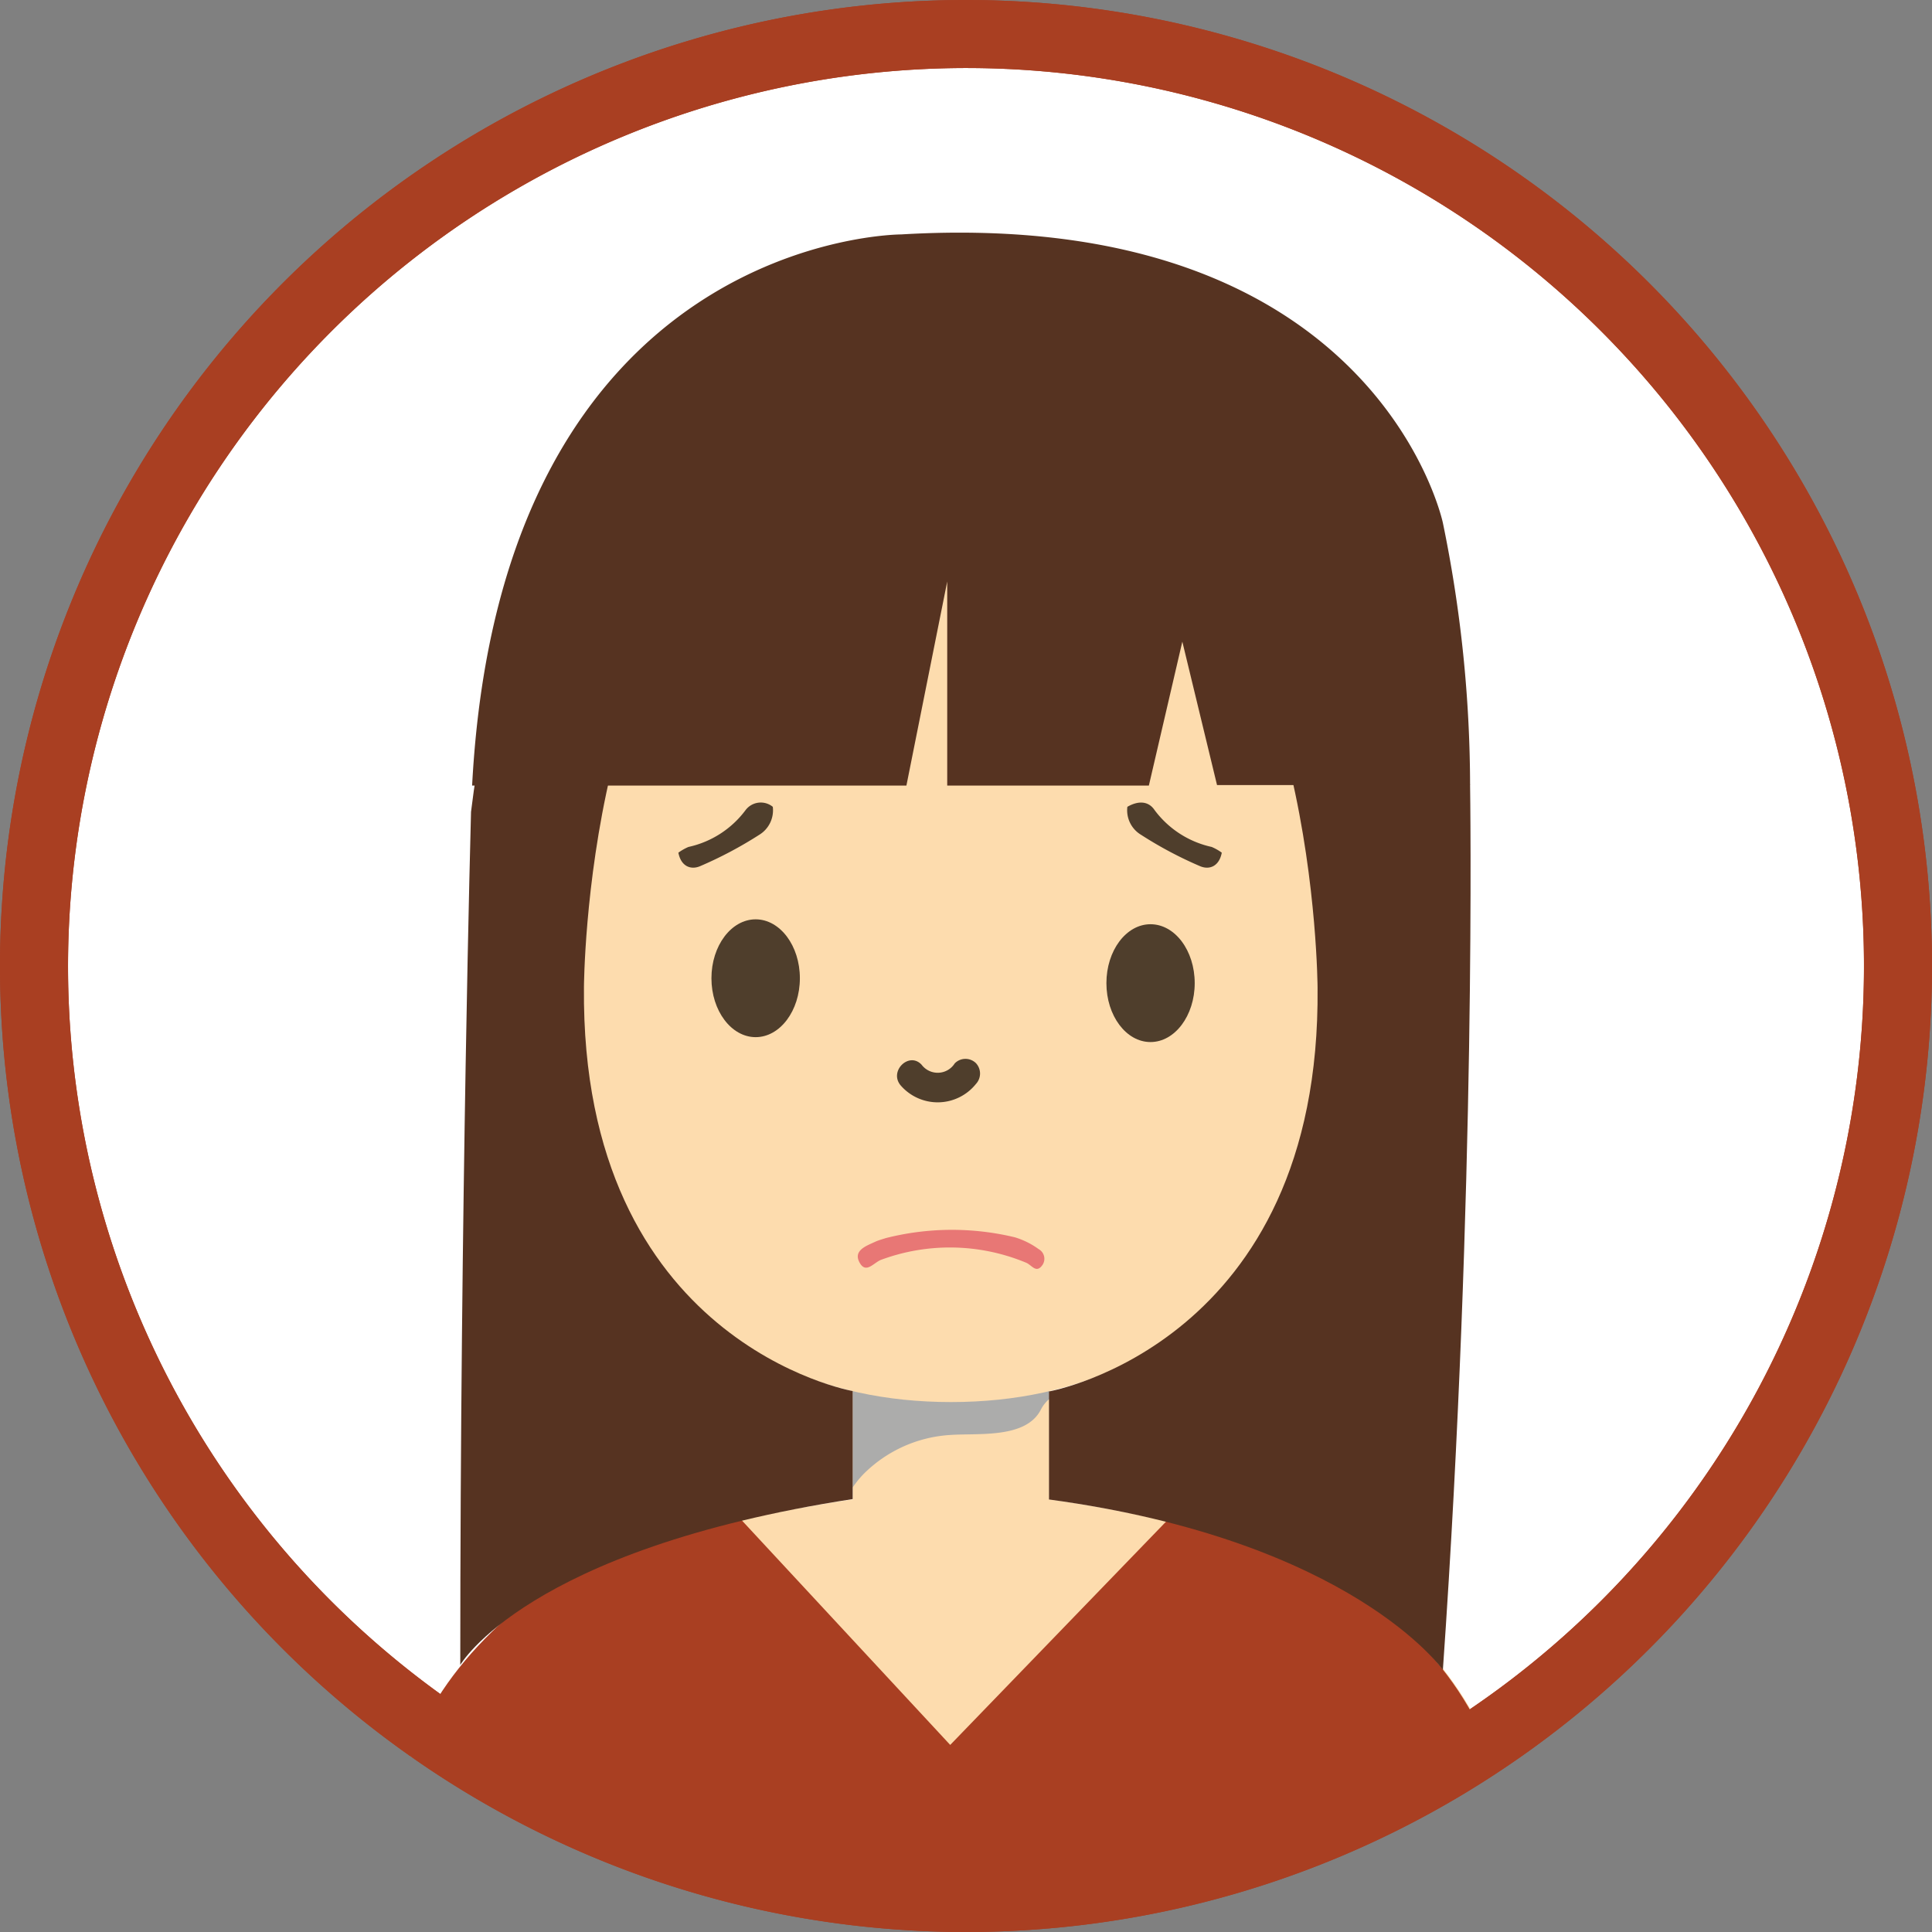
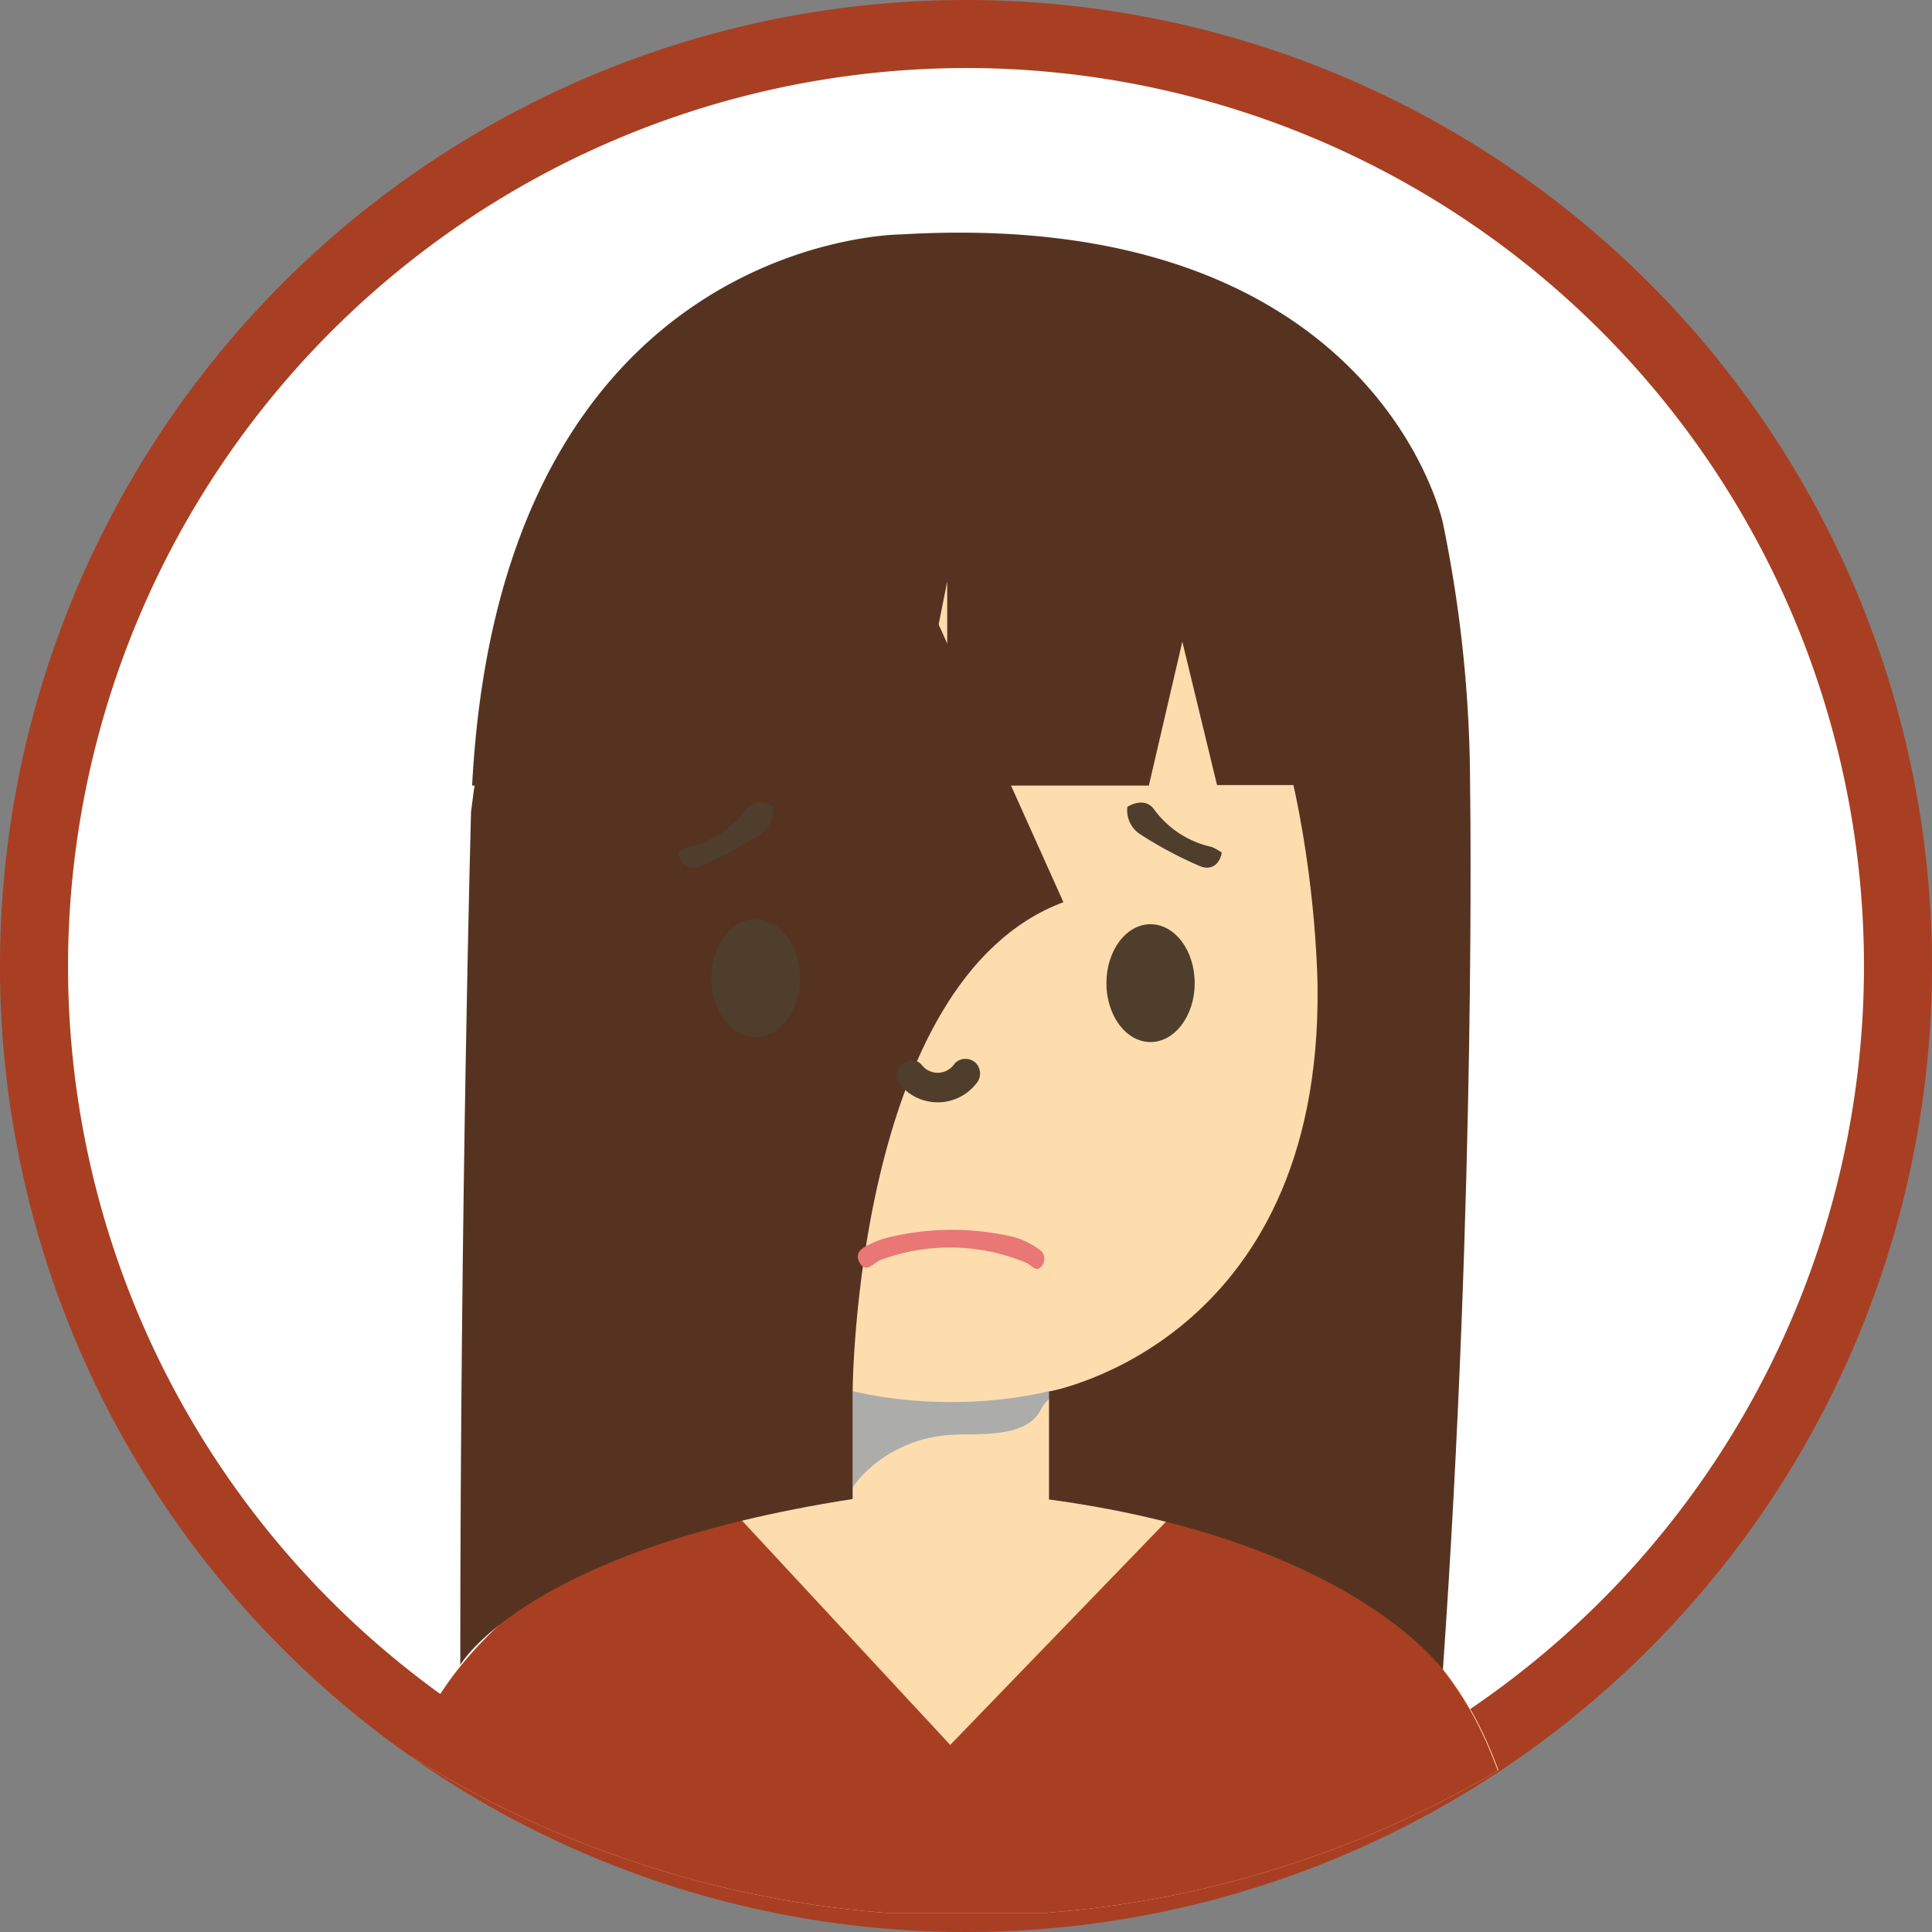
<svg xmlns="http://www.w3.org/2000/svg" viewBox="0 0 142 142">
  <rect x="0" y="0" width="142" height="142" fill="#808080" stroke="none" />
  <defs>
    <style>.cls-1{fill:none;}.cls-2{isolation:isolate;}.cls-3{fill:#fff;}.cls-4{fill:#a93f22;}.cls-5{clip-path:url(#clip-path);}.cls-6{fill:#fddcae;}.cls-7{fill:#acacab;}.cls-11,.cls-7,.cls-9{mix-blend-mode:multiply;}.cls-8{fill:#dda080;}.cls-10,.cls-11{fill:#bfbfbf;}.cls-12{fill:#563321;}.cls-13{fill:#4f3e2c;}.cls-14{fill:#e87775;}</style>
    <clipPath id="clip-path" transform="translate(-5.83 -12.84)">
      <circle class="cls-1" cx="76.83" cy="76.83" r="76.83" />
    </clipPath>
  </defs>
  <g class="cls-2">
    <g id="レイヤー_2" data-name="レイヤー 2">
      <g id="レイヤー_1-2" data-name="レイヤー 1">
        <circle class="cls-3" cx="71" cy="71" r="68.5" />
        <path class="cls-4" d="M76.83,17.84a66,66,0,1,1-66,66,66.08,66.08,0,0,1,66-66m0-5a71,71,0,1,0,71,71,71,71,0,0,0-71-71Z" transform="translate(-5.83 -12.84)" />
        <g class="cls-5">
          <rect class="cls-6" x="62.67" y="101.9" width="14.45" height="8.6" />
          <path class="cls-7" d="M69.32,121.16a9.84,9.84,0,0,1,6.33-2.85c2.06-.15,5.58.29,6.68-1.86a2.44,2.44,0,0,1,.63-.79v-.92H68.5v7.43A7.11,7.11,0,0,1,69.32,121.16Z" transform="translate(-5.83 -12.84)" />
          <path class="cls-8" d="M111.91,87.15a6.66,6.66,0,1,1-6.66-6.44A6.56,6.56,0,0,1,111.91,87.15Z" transform="translate(-5.83 -12.84)" />
          <g class="cls-9">
-             <path class="cls-10" d="M106.11,83.57a2.28,2.28,0,0,1,.45,0,4,4,0,0,1,1.18.24,2.88,2.88,0,0,1,1.41,1.08,4.23,4.23,0,0,1,.25.47,4.28,4.28,0,0,1,.15.51l.06.54c0,.17,0,.35,0,.53a4.35,4.35,0,0,1-.21,1,4.08,4.08,0,0,1-.41.9,3.29,3.29,0,0,1-1.25,1.24,2.59,2.59,0,0,1-.64.27,4.77,4.77,0,0,1-.52.09h-.45l.41-.17c.13,0,.27-.14.43-.22a3.71,3.71,0,0,0,.49-.37,2.63,2.63,0,0,0,.47-.52,3.67,3.67,0,0,0,.39-.67,5.32,5.32,0,0,0,.29-.79,4.68,4.68,0,0,0,.15-.86l0-.42,0-.4c0-.13-.06-.26-.09-.39s-.08-.24-.14-.35a3,3,0,0,0-1-1,5.25,5.25,0,0,0-1-.51Z" transform="translate(-5.83 -12.84)" />
-           </g>
-           <path class="cls-11" d="M107,87.47a1.09,1.09,0,1,1-1.08-1.25A1.17,1.17,0,0,1,107,87.47Z" transform="translate(-5.83 -12.84)" />
+             </g>
          <path class="cls-8" d="M40.45,87.15a6.67,6.67,0,1,0,6.66-6.44A6.56,6.56,0,0,0,40.45,87.15Z" transform="translate(-5.83 -12.84)" />
          <g class="cls-9">
            <path class="cls-10" d="M46.26,83.57a2.28,2.28,0,0,0-.45,0,4,4,0,0,0-1.18.24,2.9,2.9,0,0,0-1.42,1.08c-.09.15-.16.31-.25.47s-.1.34-.15.51l-.05.54c0,.17,0,.35,0,.53a4.92,4.92,0,0,0,.2,1,4.11,4.11,0,0,0,.42.9,3.29,3.29,0,0,0,1.25,1.24,2.44,2.44,0,0,0,.64.27,4.39,4.39,0,0,0,.52.09h.45l-.41-.17c-.13,0-.27-.14-.44-.22a3.65,3.65,0,0,1-.48-.37,2.63,2.63,0,0,1-.47-.52,4.39,4.39,0,0,1-.4-.67,6.7,6.7,0,0,1-.28-.79,4,4,0,0,1-.15-.86l0-.42,0-.4c0-.13,0-.26.08-.39s.09-.24.15-.35a3,3,0,0,1,1-1,5.53,5.53,0,0,1,1-.51Z" transform="translate(-5.83 -12.84)" />
          </g>
          <path class="cls-11" d="M45.4,87.47a1.09,1.09,0,1,0,1.08-1.25A1.16,1.16,0,0,0,45.4,87.47Z" transform="translate(-5.83 -12.84)" />
          <path class="cls-6" d="M105.25,78.66c0,21.87-10.26,37.23-29.52,37.23S46.21,100.53,46.21,78.66,56.86,39.07,76.12,39.07,105.25,56.8,105.25,78.66Z" transform="translate(-5.83 -12.84)" />
          <path class="cls-6" d="M68.79,123s-18.34,2.42-24.93,8.13S35.16,142,32.74,153.43h86c-2.42-11.48-4.41-16.51-11.12-22.32S82.67,123,82.67,123Z" transform="translate(-5.83 -12.84)" />
          <path class="cls-4" d="M91.56,124.65c5.64,1.3,12.51,3.41,16,6.46,6.71,5.81,8.7,10.84,11.12,22.32h-86c2.42-11.48,4.4-16.51,11.12-22.32,3.62-3.13,10.79-5.28,16.51-6.57l15.36,16.55Z" transform="translate(-5.83 -12.84)" />
-           <path class="cls-12" d="M65.66,38.35s-21.15.72-25.21,34.16c0,0-.79,28.73-.79,62.7,0,0,4.85-8.49,28.84-12.19v-7.94s-20-3.51-19.75-29.68c0,0,.14-30.2,15.49-35.93Z" transform="translate(-5.83 -12.84)" />
+           <path class="cls-12" d="M65.66,38.35s-21.15.72-25.21,34.16c0,0-.79,28.73-.79,62.7,0,0,4.85-8.49,28.84-12.19v-7.94c0,0,.14-30.2,15.49-35.93Z" transform="translate(-5.83 -12.84)" />
          <path class="cls-12" d="M85.79,38.35s24-1.21,28.09,32.23c0,0,.47,29.68-2,65,0,0-6.66-9.51-28.95-12.53v-7.94s20-3.51,19.74-29.68c0,0-.13-30.2-15.49-35.93Z" transform="translate(-5.83 -12.84)" />
          <path class="cls-12" d="M72.45,70.58l3-15v15H90.27L92.73,60l2.55,10.54h18.6a96.07,96.07,0,0,0-2-19.27S107,28,72.06,30.07c0,0-29.4,0-31.53,40.51Z" transform="translate(-5.83 -12.84)" />
          <path class="cls-13" d="M61.37,80.41c-1.79,0-3.25,1.94-3.25,4.33s1.46,4.33,3.25,4.33,3.25-1.94,3.25-4.33S63.16,80.41,61.37,80.41Z" transform="translate(-5.83 -12.84)" />
          <path class="cls-13" d="M90.39,80.77c-1.79,0-3.24,1.94-3.24,4.33s1.45,4.33,3.24,4.33,3.25-1.94,3.25-4.33S92.19,80.77,90.39,80.77Z" transform="translate(-5.83 -12.84)" />
          <path class="cls-13" d="M77.56,92.51a1.12,1.12,0,0,0,0-1.53A1.1,1.1,0,0,0,76,91a1.48,1.48,0,0,1-2.43.1c-.92-1-2.44.48-1.53,1.53A3.6,3.6,0,0,0,77.56,92.51Z" transform="translate(-5.83 -12.84)" />
          <path class="cls-13" d="M88.69,72.14c.83-.48,1.57-.41,2,.24a7.13,7.13,0,0,0,4.2,2.71,3.8,3.8,0,0,1,.74.42c-.19,1-.9,1.28-1.58,1a29.18,29.18,0,0,1-4.35-2.31A2.1,2.1,0,0,1,88.69,72.14Z" transform="translate(-5.83 -12.84)" />
          <path class="cls-13" d="M62.63,72.14a1.4,1.4,0,0,0-2,.24,7.13,7.13,0,0,1-4.2,2.71,3.8,3.8,0,0,0-.74.42c.19,1,.9,1.28,1.58,1a29.78,29.78,0,0,0,4.36-2.31A2.11,2.11,0,0,0,62.63,72.14Z" transform="translate(-5.83 -12.84)" />
          <path class="cls-14" d="M70.93,103.84a19.78,19.78,0,0,1,9.49-.06,5.85,5.85,0,0,1,1.75.87.81.81,0,0,1,.29,1.15c-.47.69-.8,0-1.23-.16a14.58,14.58,0,0,0-10.6-.22c-.57.19-1.14,1.09-1.62.22s.44-1.21,1.1-1.51C70.38,104,70.66,103.93,70.93,103.84Z" transform="translate(-5.83 -12.84)" />
        </g>
-         <path class="cls-4" d="M76.83,17.84a66,66,0,1,1-66,66,66.08,66.08,0,0,1,66-66m0-5a71,71,0,1,0,71,71,71,71,0,0,0-71-71Z" transform="translate(-5.83 -12.84)" />
      </g>
    </g>
  </g>
</svg>